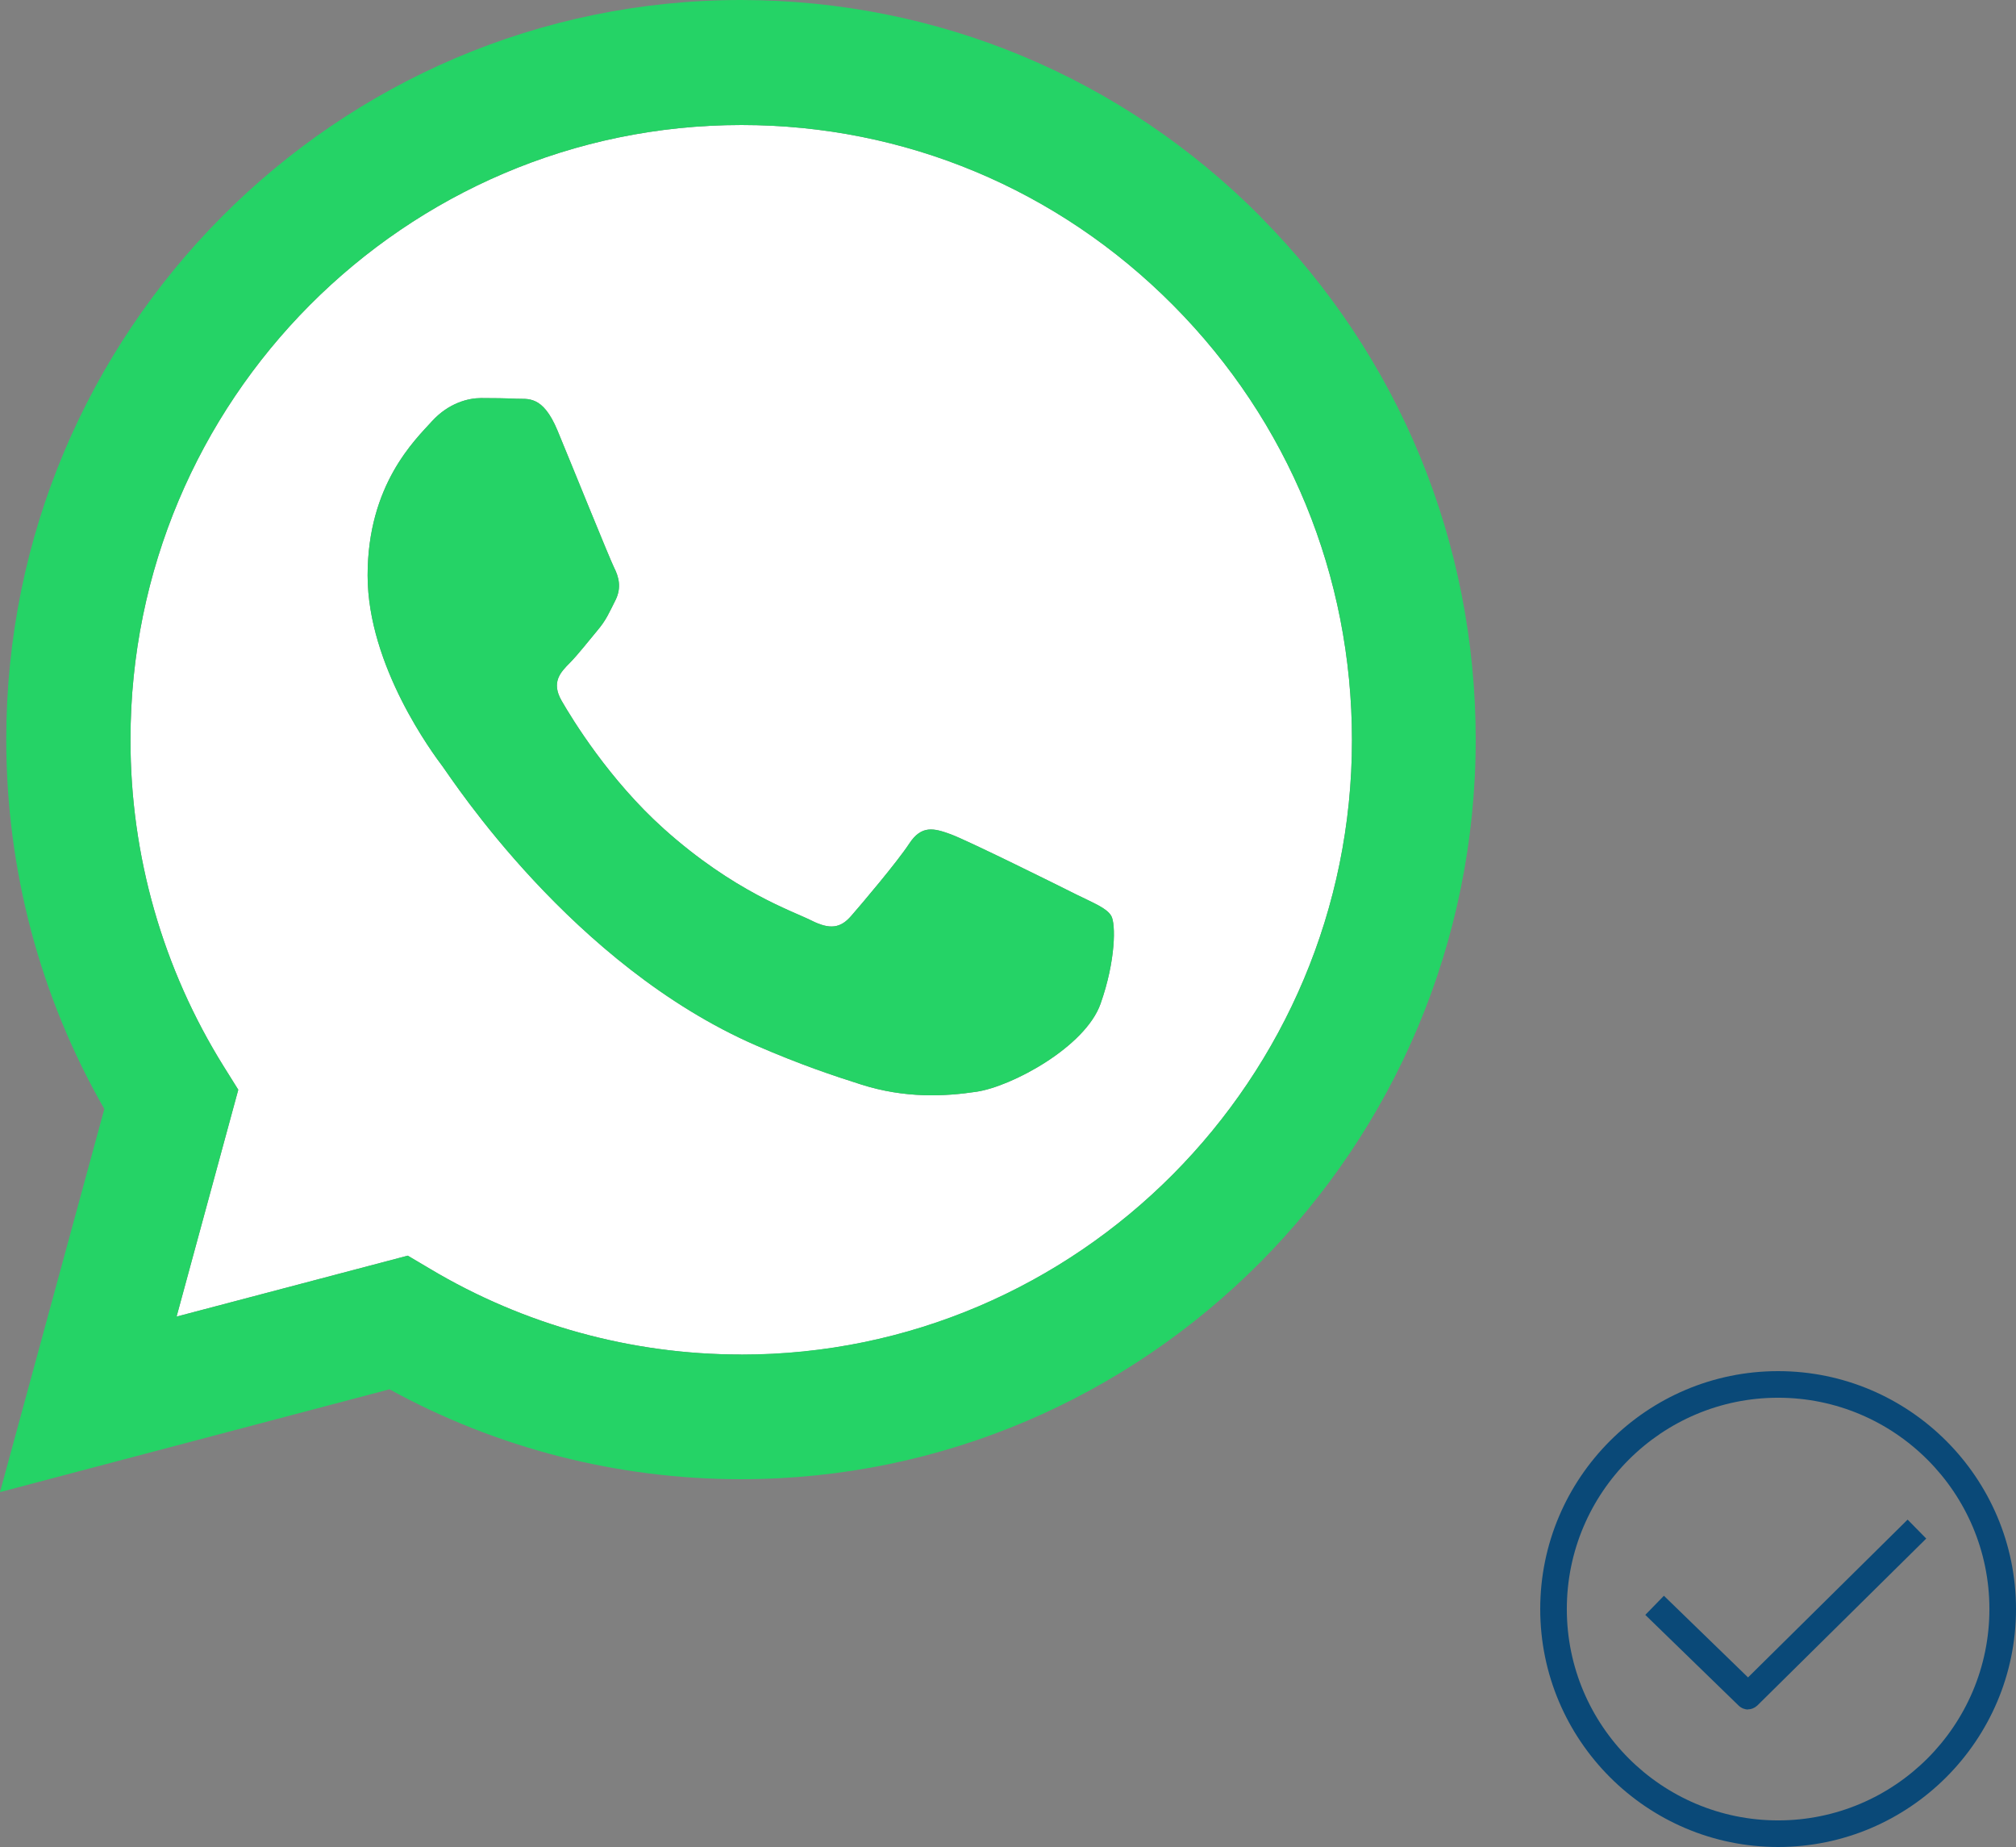
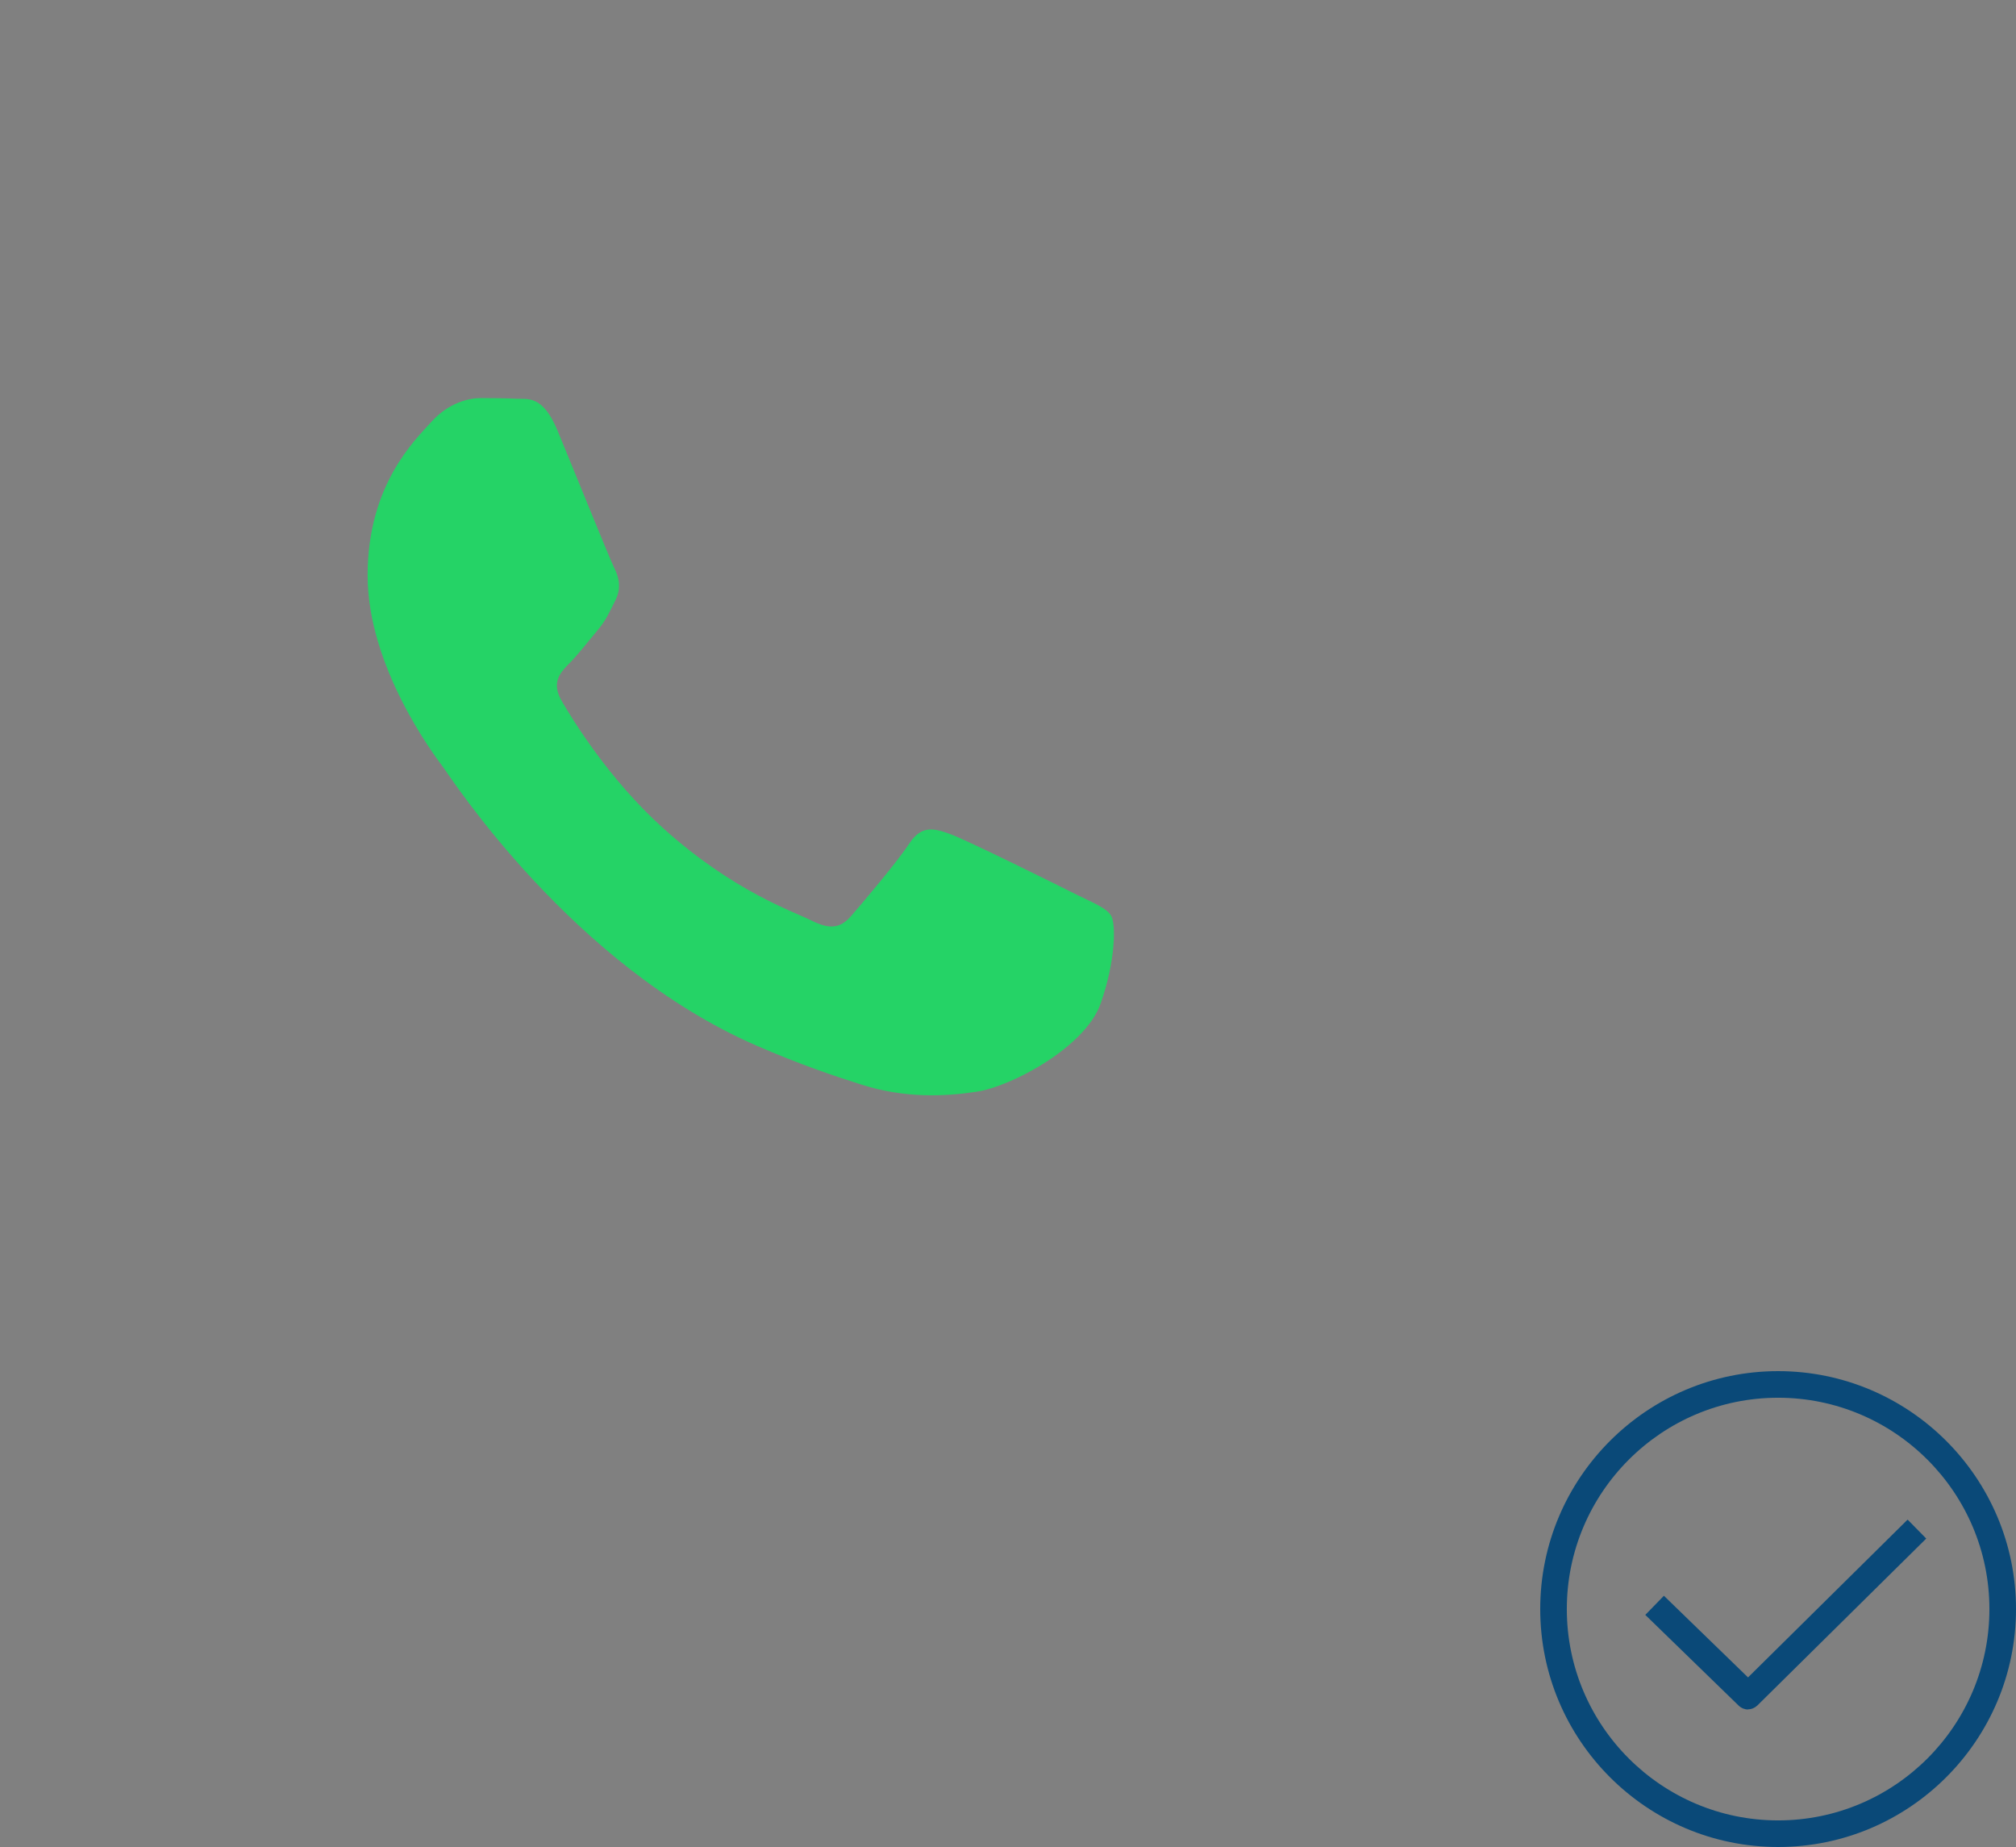
<svg xmlns="http://www.w3.org/2000/svg" height="229" overflow="visible" viewBox="0 0 250 229" width="250">
  <rect x="0" y="0" width="250" height="229" fill="#808080" stroke="none" />
  <g>
    <defs>
-       <path id="path-1728973558011185" d="M129.312,22.358c14.305,14.392 22.161,33.547 22.161,53.913c0,42.005 -33.996,76.189 -75.726,76.189h-0.02l-0.02,-0.021c-13.59,0 -26.915,-3.675 -38.547,-10.614l-2.775,-1.642l-28.67,7.555l7.652,-28.127l-1.796,-2.874c-7.571,-12.133 -11.591,-26.156 -11.57,-40.548c0,-42.005 33.996,-76.189 75.767,-76.189c20.222,0 39.241,7.945 53.545,22.358zM120.293,108.955c1.898,-5.358 1.898,-9.937 1.326,-10.902c-0.571,-0.965 -2.081,-1.54 -4.367,-2.669c-2.285,-1.15 -13.468,-6.693 -15.549,-7.453c-2.081,-0.76 -3.612,-1.15 -5.122,1.15c-1.51,2.299 -5.877,7.453 -7.203,8.972c-1.326,1.54 -2.653,1.725 -4.938,0.575c-2.285,-1.15 -9.611,-3.572 -18.304,-11.374c-6.775,-6.077 -11.346,-13.571 -12.672,-15.87c-1.326,-2.299 -0.143,-3.531 1,-4.681c1.02,-1.027 2.285,-2.669 3.408,-4.003c1.143,-1.334 1.51,-2.299 2.285,-3.819c0.755,-1.54 0.388,-2.874 -0.184,-4.003c-0.571,-1.15 -5.122,-12.421 -7.02,-16.999c-1.857,-4.476 -3.734,-3.86 -5.122,-3.942c-1.326,-0.062 -2.836,-0.082 -4.367,-0.082c-1.53,0 -3.979,0.575 -6.081,2.874c-2.081,2.299 -7.979,7.843 -7.979,19.114c0,11.271 8.162,22.173 9.305,23.692c1.143,1.54 16.059,24.657 38.894,34.594c5.428,2.361 9.672,3.778 12.978,4.825c5.448,1.745 10.407,1.499 14.345,0.903c4.367,-0.657 13.468,-5.543 15.366,-10.902z" vector-effect="non-scaling-stroke" />
-     </defs>
-     <path style="stroke-width: 0; stroke-linecap: butt; stroke-linejoin: miter; fill: rgb(255, 255, 255);" d="M129.312,22.358c14.305,14.392 22.161,33.547 22.161,53.913c0,42.005 -33.996,76.189 -75.726,76.189h-0.02l-0.02,-0.021c-13.59,0 -26.915,-3.675 -38.547,-10.614l-2.775,-1.642l-28.67,7.555l7.652,-28.127l-1.796,-2.874c-7.571,-12.133 -11.591,-26.156 -11.57,-40.548c0,-42.005 33.996,-76.189 75.767,-76.189c20.222,0 39.241,7.945 53.545,22.358zM120.293,108.955c1.898,-5.358 1.898,-9.937 1.326,-10.902c-0.571,-0.965 -2.081,-1.54 -4.367,-2.669c-2.285,-1.15 -13.468,-6.693 -15.549,-7.453c-2.081,-0.76 -3.612,-1.15 -5.122,1.15c-1.51,2.299 -5.877,7.453 -7.203,8.972c-1.326,1.54 -2.653,1.725 -4.938,0.575c-2.285,-1.15 -9.611,-3.572 -18.304,-11.374c-6.775,-6.077 -11.346,-13.571 -12.672,-15.87c-1.326,-2.299 -0.143,-3.531 1,-4.681c1.02,-1.027 2.285,-2.669 3.408,-4.003c1.143,-1.334 1.51,-2.299 2.285,-3.819c0.755,-1.54 0.388,-2.874 -0.184,-4.003c-0.571,-1.15 -5.122,-12.421 -7.02,-16.999c-1.857,-4.476 -3.734,-3.86 -5.122,-3.942c-1.326,-0.062 -2.836,-0.082 -4.367,-0.082c-1.53,0 -3.979,0.575 -6.081,2.874c-2.081,2.299 -7.979,7.843 -7.979,19.114c0,11.271 8.162,22.173 9.305,23.692c1.143,1.54 16.059,24.657 38.894,34.594c5.428,2.361 9.672,3.778 12.978,4.825c5.448,1.745 10.407,1.499 14.345,0.903c4.367,-0.657 13.468,-5.543 15.366,-10.902z" transform="translate(16.182, 15.5) rotate(0)" vector-effect="non-scaling-stroke" />
+       </defs>
  </g>
  <g>
    <defs>
-       <path id="path-1728973558010183" d="M156.329,26.895c17.202,17.328 26.671,40.342 26.671,64.835c-0.02,50.546 -40.893,91.669 -91.112,91.669h-0.041c-15.243,0 -30.242,-3.839 -43.546,-11.148l-48.301,12.749l12.937,-47.507c-7.979,-13.899 -12.162,-29.667 -12.162,-45.824c0,-50.546 40.893,-91.669 91.112,-91.669c24.385,0.021 47.24,9.567 64.442,26.874v0zM167.655,91.771c0,-20.366 -7.856,-39.521 -22.161,-53.913c-14.305,-14.412 -33.323,-22.358 -53.545,-22.358c-41.771,0 -75.767,34.183 -75.767,76.189c-0.02,14.392 4,28.414 11.57,40.548l1.796,2.874l-7.652,28.127l28.67,-7.555l2.775,1.642c11.631,6.939 24.956,10.614 38.547,10.614h0.041c41.73,0.021 75.726,-34.163 75.726,-76.168z" vector-effect="non-scaling-stroke" />
-     </defs>
-     <path style="stroke-width: 0; stroke-linecap: butt; stroke-linejoin: miter; fill: rgb(37, 211, 102);" d="M156.329,26.895c17.202,17.328 26.671,40.342 26.671,64.835c-0.02,50.546 -40.893,91.669 -91.112,91.669h-0.041c-15.243,0 -30.242,-3.839 -43.546,-11.148l-48.301,12.749l12.937,-47.507c-7.979,-13.899 -12.162,-29.667 -12.162,-45.824c0,-50.546 40.893,-91.669 91.112,-91.669c24.385,0.021 47.24,9.567 64.442,26.874v0zM167.655,91.771c0,-20.366 -7.856,-39.521 -22.161,-53.913c-14.305,-14.412 -33.323,-22.358 -53.545,-22.358c-41.771,0 -75.767,34.183 -75.767,76.189c-0.02,14.392 4,28.414 11.57,40.548l1.796,2.874l-7.652,28.127l28.67,-7.555l2.775,1.642c11.631,6.939 24.956,10.614 38.547,10.614h0.041c41.73,0.021 75.726,-34.163 75.726,-76.168z" transform="translate(0, -0) rotate(0)" vector-effect="non-scaling-stroke" />
+       </defs>
  </g>
  <g>
    <defs>
      <path id="path-1728973558010181" d="M137.801 113.554 C138.372 114.519 138.372 119.097 136.475 124.456 C134.577 129.814 125.476 134.7 121.109 135.357 C117.171 135.953 112.212 136.199 106.764 134.454 C103.458 133.407 99.213 131.99 93.785 129.629 C70.951 119.693 56.035 96.575 54.892 95.036 C53.749 93.516 45.587 82.615 45.587 71.343 C45.587 60.072 51.484 54.529 53.565 52.229 C55.667 49.93 58.116 49.355 59.646 49.355 C61.177 49.355 62.687 49.376 64.013 49.437 C65.401 49.519 67.278 48.904 69.135 53.379 C71.033 57.957 75.583 69.229 76.155 70.378 C76.726 71.508 77.093 72.842 76.338 74.382 C75.563 75.901 75.196 76.866 74.053 78.201 C72.931 79.535 71.665 81.177 70.645 82.204 C69.502 83.354 68.319 84.586 69.645 86.885 C70.972 89.184 75.543 96.678 82.317 102.755 C91.01 110.557 98.336 112.979 100.621 114.129 C102.907 115.279 104.233 115.094 105.56 113.554 C106.886 112.035 111.253 106.882 112.763 104.582 C114.273 102.283 115.803 102.673 117.885 103.432 C119.966 104.192 131.149 109.735 133.434 110.885 C135.72 112.014 137.23 112.589 137.801 113.554 Z" vector-effect="non-scaling-stroke" />
    </defs>
    <path style="stroke-width: 0; stroke-linecap: butt; stroke-linejoin: miter; fill: rgb(37, 211, 102);" d="M137.801 113.554 C138.372 114.519 138.372 119.097 136.475 124.456 C134.577 129.814 125.476 134.7 121.109 135.357 C117.171 135.953 112.212 136.199 106.764 134.454 C103.458 133.407 99.213 131.99 93.785 129.629 C70.951 119.693 56.035 96.575 54.892 95.036 C53.749 93.516 45.587 82.615 45.587 71.343 C45.587 60.072 51.484 54.529 53.565 52.229 C55.667 49.93 58.116 49.355 59.646 49.355 C61.177 49.355 62.687 49.376 64.013 49.437 C65.401 49.519 67.278 48.904 69.135 53.379 C71.033 57.957 75.583 69.229 76.155 70.378 C76.726 71.508 77.093 72.842 76.338 74.382 C75.563 75.901 75.196 76.866 74.053 78.201 C72.931 79.535 71.665 81.177 70.645 82.204 C69.502 83.354 68.319 84.585 69.645 86.885 C70.972 89.184 75.543 96.678 82.317 102.755 C91.01 110.557 98.336 112.979 100.621 114.129 C102.907 115.279 104.233 115.094 105.56 113.554 C106.886 112.035 111.253 106.882 112.763 104.582 C114.273 102.283 115.803 102.673 117.885 103.432 C119.966 104.192 131.149 109.735 133.434 110.885 C135.72 112.014 137.23 112.589 137.801 113.554 Z" vector-effect="non-scaling-stroke" />
  </g>
  <g>
    <defs>
      <path id="path-1728973558010179" d="M218.807 213.076 C218.395 213.076 217.983 212.911 217.653 212.602 C217.653 212.602 206.067 201.346 206.067 201.346 C206.067 201.346 208.376 198.976 208.376 198.976 C208.376 198.976 218.807 209.097 218.807 209.097 C218.807 209.097 238.597 189.534 238.597 189.534 C238.597 189.534 240.906 191.884 240.906 191.884 C240.906 191.884 219.962 212.581 219.962 212.581 C219.632 212.891 219.219 213.056 218.807 213.056 C218.807 213.056 218.807 213.076 218.807 213.076 Z" vector-effect="non-scaling-stroke" />
    </defs>
    <path style="stroke-width: 0; stroke-linecap: butt; stroke-linejoin: miter; fill: rgb(10, 73, 120);" d="M216.769 211.951 C216.356 211.951 215.944 211.787 215.614 211.477 C215.614 211.477 204.029 200.222 204.029 200.222 C204.029 200.222 206.338 197.851 206.338 197.851 C206.338 197.851 216.769 207.973 216.769 207.973 C216.769 207.973 236.559 188.409 236.559 188.409 C236.559 188.409 238.868 190.759 238.868 190.759 C238.868 190.759 217.923 211.457 217.923 211.457 C217.593 211.766 217.181 211.931 216.769 211.931 C216.769 211.931 216.769 211.951 216.769 211.951 Z" vector-effect="non-scaling-stroke" />
  </g>
  <g>
    <defs>
-       <path id="path-1728973558009177" d="M29.5,59c-16.265,0 -29.5,-13.235 -29.5,-29.5c0,-16.265 13.235,-29.5 29.5,-29.5c16.265,0 29.5,13.235 29.5,29.5c0,16.265 -13.235,29.5 -29.5,29.5zM29.5,3.298c-14.451,0 -26.202,11.751 -26.202,26.202c0,14.451 11.751,26.202 26.202,26.202c14.451,0 26.202,-11.751 26.202,-26.202c0,-14.451 -11.751,-26.202 -26.202,-26.202z" vector-effect="non-scaling-stroke" />
-     </defs>
+       </defs>
    <path style="stroke-width: 0; stroke-linecap: butt; stroke-linejoin: miter; fill: rgb(10, 73, 120);" d="M29.5,59c-16.265,0 -29.5,-13.235 -29.5,-29.5c0,-16.265 13.235,-29.5 29.5,-29.5c16.265,0 29.5,13.235 29.5,29.5c0,16.265 -13.235,29.5 -29.5,29.5zM29.5,3.298c-14.451,0 -26.202,11.751 -26.202,26.202c0,14.451 11.751,26.202 26.202,26.202c14.451,0 26.202,-11.751 26.202,-26.202c0,-14.451 -11.751,-26.202 -26.202,-26.202z" transform="translate(191, 170) rotate(0)" vector-effect="non-scaling-stroke" />
  </g>
</svg>